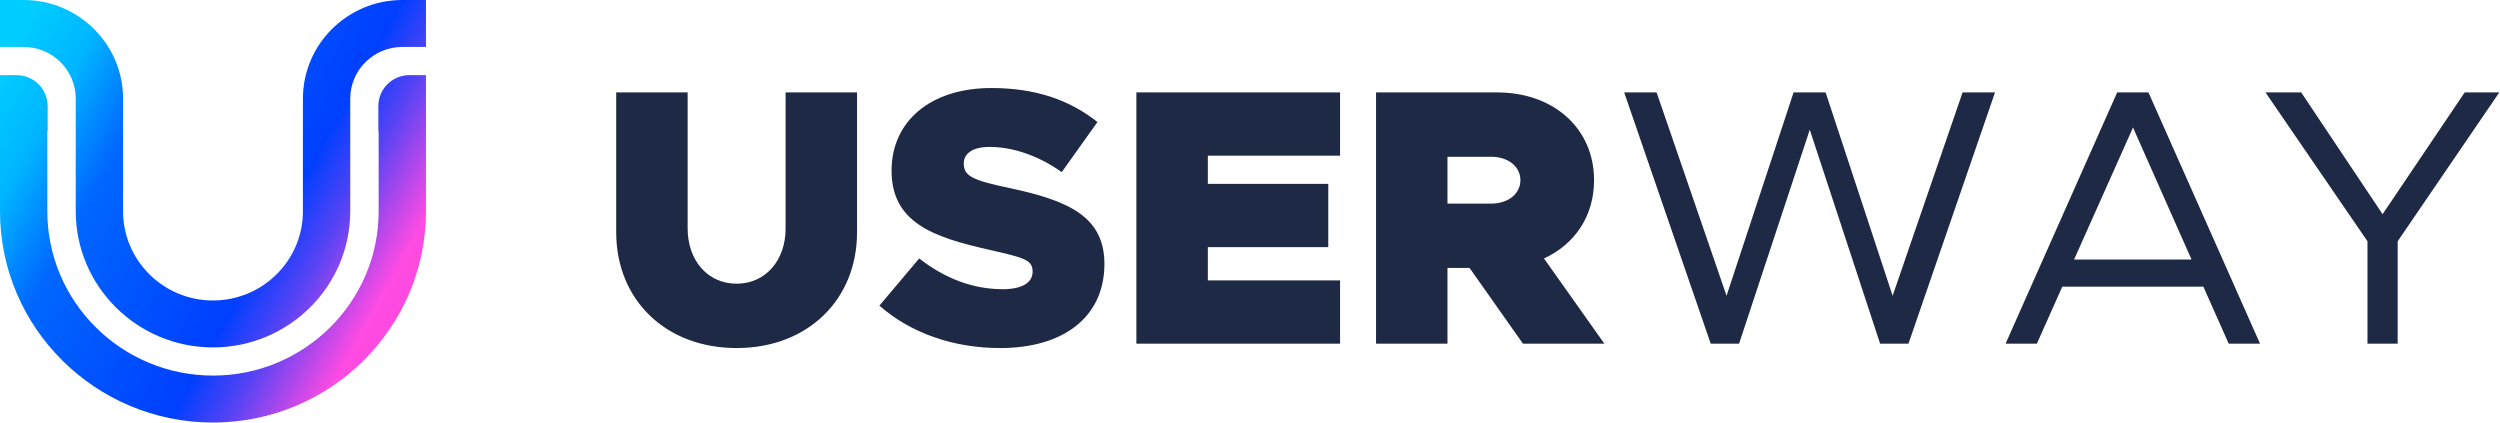
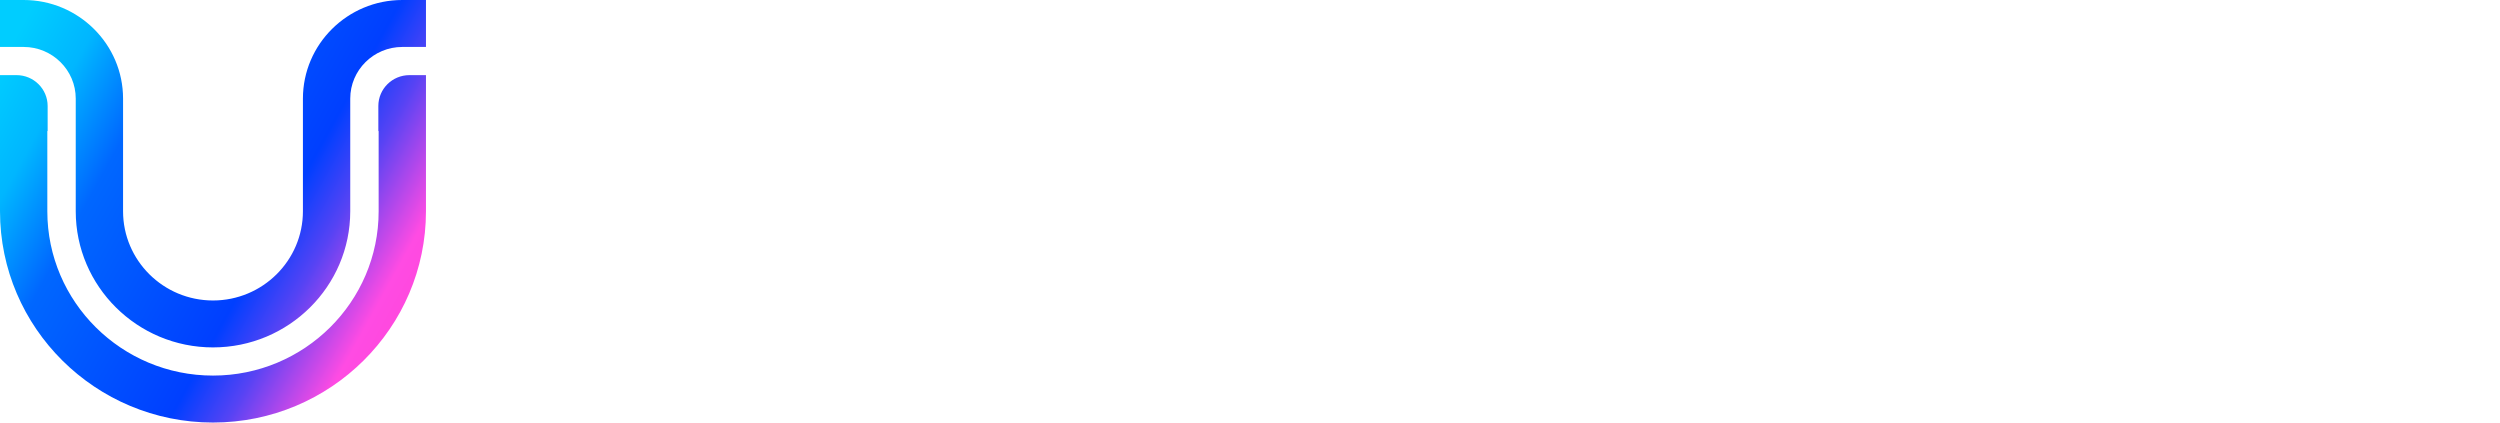
<svg xmlns="http://www.w3.org/2000/svg" width="142px" height="24px" viewBox="0 0 142 24" version="1.1">
  <title>Group 22</title>
  <defs>
    <linearGradient x1="1.651%" y1="12.306%" x2="115.891%" y2="75.142%" id="linearGradient-1">
      <stop stop-color="#00CDFF" offset="0%" />
      <stop stop-color="#00B6FF" offset="11.775%" />
      <stop stop-color="#0067FF" offset="25.836%" />
      <stop stop-color="#003FFF" offset="57.767%" />
      <stop stop-color="#5643F4" offset="66.989%" />
      <stop stop-color="#FF4BE3" offset="80.636%" />
      <stop stop-color="#FF3FCF" offset="100%" />
    </linearGradient>
  </defs>
  <g id="Page-1" stroke="none" stroke-width="1" fill="none" fill-rule="evenodd">
    <g id="1920" transform="translate(-495, -885)">
      <g id="Group-15" transform="translate(142, 856)">
        <g id="Group-43" transform="translate(353, 29)">
          <path d="M0.936,4.267 C1.914,4.267 2.706,5.052 2.706,6.022 L2.706,6.022 L2.706,7.445 L2.688,7.445 L2.688,12 C2.688,17.148 6.908,21.333 12.098,21.333 C17.287,21.333 21.507,17.148 21.507,12 L21.507,12 L21.507,7.445 L21.49,7.445 L21.49,6.022 C21.49,5.052 22.281,4.267 23.26,4.267 L23.26,4.267 L24.195,4.267 L24.195,12 C24.195,18.618 18.769,24 12.098,24 C5.426,24 0,18.618 0,12 L0,12 L0,4.267 Z M1.344,0 C4.456,0 6.99,2.513 6.99,5.6 L6.99,12 C6.99,14.795 9.28,17.067 12.098,17.067 C14.915,17.067 17.206,14.795 17.206,12 L17.206,5.6 C17.206,2.513 19.739,0 22.851,0 L24.195,0 L24.195,2.667 L22.851,2.667 C21.221,2.667 19.894,3.983 19.894,5.6 L19.894,12 C19.894,16.265 16.397,19.733 12.098,19.733 C7.799,19.733 4.302,16.265 4.302,12 L4.302,5.6 C4.302,3.983 2.975,2.667 1.344,2.667 L0,2.667 L0,0 L1.344,0 Z" id="Combined-Shape" fill="url(#linearGradient-1)" />
-           <path d="M35,13.185 L35,5.249 L39.058,5.249 L39.058,12.977 C39.058,14.805 40.208,16.114 41.839,16.114 C43.472,16.114 44.622,14.805 44.622,12.977 L44.622,5.249 L48.68,5.249 L48.68,13.185 C48.68,17.048 45.856,19.769 41.839,19.769 C37.824,19.769 35,17.048 35,13.185 M49.95,17.36 L52.21,14.68 C53.674,15.822 55.264,16.426 56.958,16.426 C58.067,16.426 58.652,16.051 58.652,15.427 C58.652,14.743 58.151,14.639 56.163,14.182 C53.046,13.475 50.641,12.665 50.641,9.695 C50.641,6.848 52.9,5 56.309,5 C58.798,5 60.743,5.665 62.335,6.932 L60.306,9.777 C58.966,8.822 57.502,8.345 56.204,8.345 C55.222,8.345 54.742,8.739 54.742,9.279 C54.742,10.007 55.243,10.236 57.293,10.67 C60.638,11.378 62.731,12.271 62.731,14.992 C62.731,18.005 60.408,19.769 56.812,19.769 C54.218,19.769 51.77,18.959 49.95,17.36 M68.605,8.843 L68.605,10.442 L75.446,10.442 L75.446,14.036 L68.605,14.036 L68.605,15.927 L76.115,15.927 L76.115,19.521 L64.546,19.521 L64.546,5.249 L76.115,5.249 L76.115,8.843 L68.605,8.843 Z M82.217,11.564 L84.706,11.564 C85.669,11.564 86.359,11.004 86.359,10.235 C86.359,9.466 85.669,8.905 84.706,8.905 L82.217,8.905 L82.217,11.564 Z M86.505,19.521 L83.472,15.22 L82.217,15.22 L82.217,19.521 L78.159,19.521 L78.159,5.25 L85.041,5.25 C88.261,5.25 90.543,7.306 90.543,10.235 C90.543,12.27 89.455,13.871 87.699,14.681 L91.128,19.521 L86.505,19.521 Z M92.254,5.249 L94.094,5.249 L98.068,16.799 L101.876,5.249 L103.695,5.249 L107.501,16.799 L111.475,5.249 L113.317,5.249 L108.401,19.52 L106.79,19.52 L102.796,7.368 L98.779,19.52 L97.168,19.52 L92.254,5.249 Z M124.48,14.743 L121.155,7.243 L117.807,14.743 L124.48,14.743 Z M125.15,16.281 L117.138,16.281 L115.694,19.52 L113.917,19.52 L120.255,5.249 L122.032,5.249 L125.15,12.269 L125.376,12.778 L126.249,14.743 L124.48,14.743 L126.249,14.743 L128.37,19.52 L126.591,19.52 L125.15,16.281 Z M134.473,13.704 L128.679,5.249 L130.708,5.249 L135.331,12.166 L139.995,5.249 L141.961,5.249 L136.188,13.704 L136.188,19.521 L134.473,19.521 L134.473,13.704 Z" id="Combined-Shape" fill="#1E2945" />
        </g>
      </g>
    </g>
  </g>
</svg>